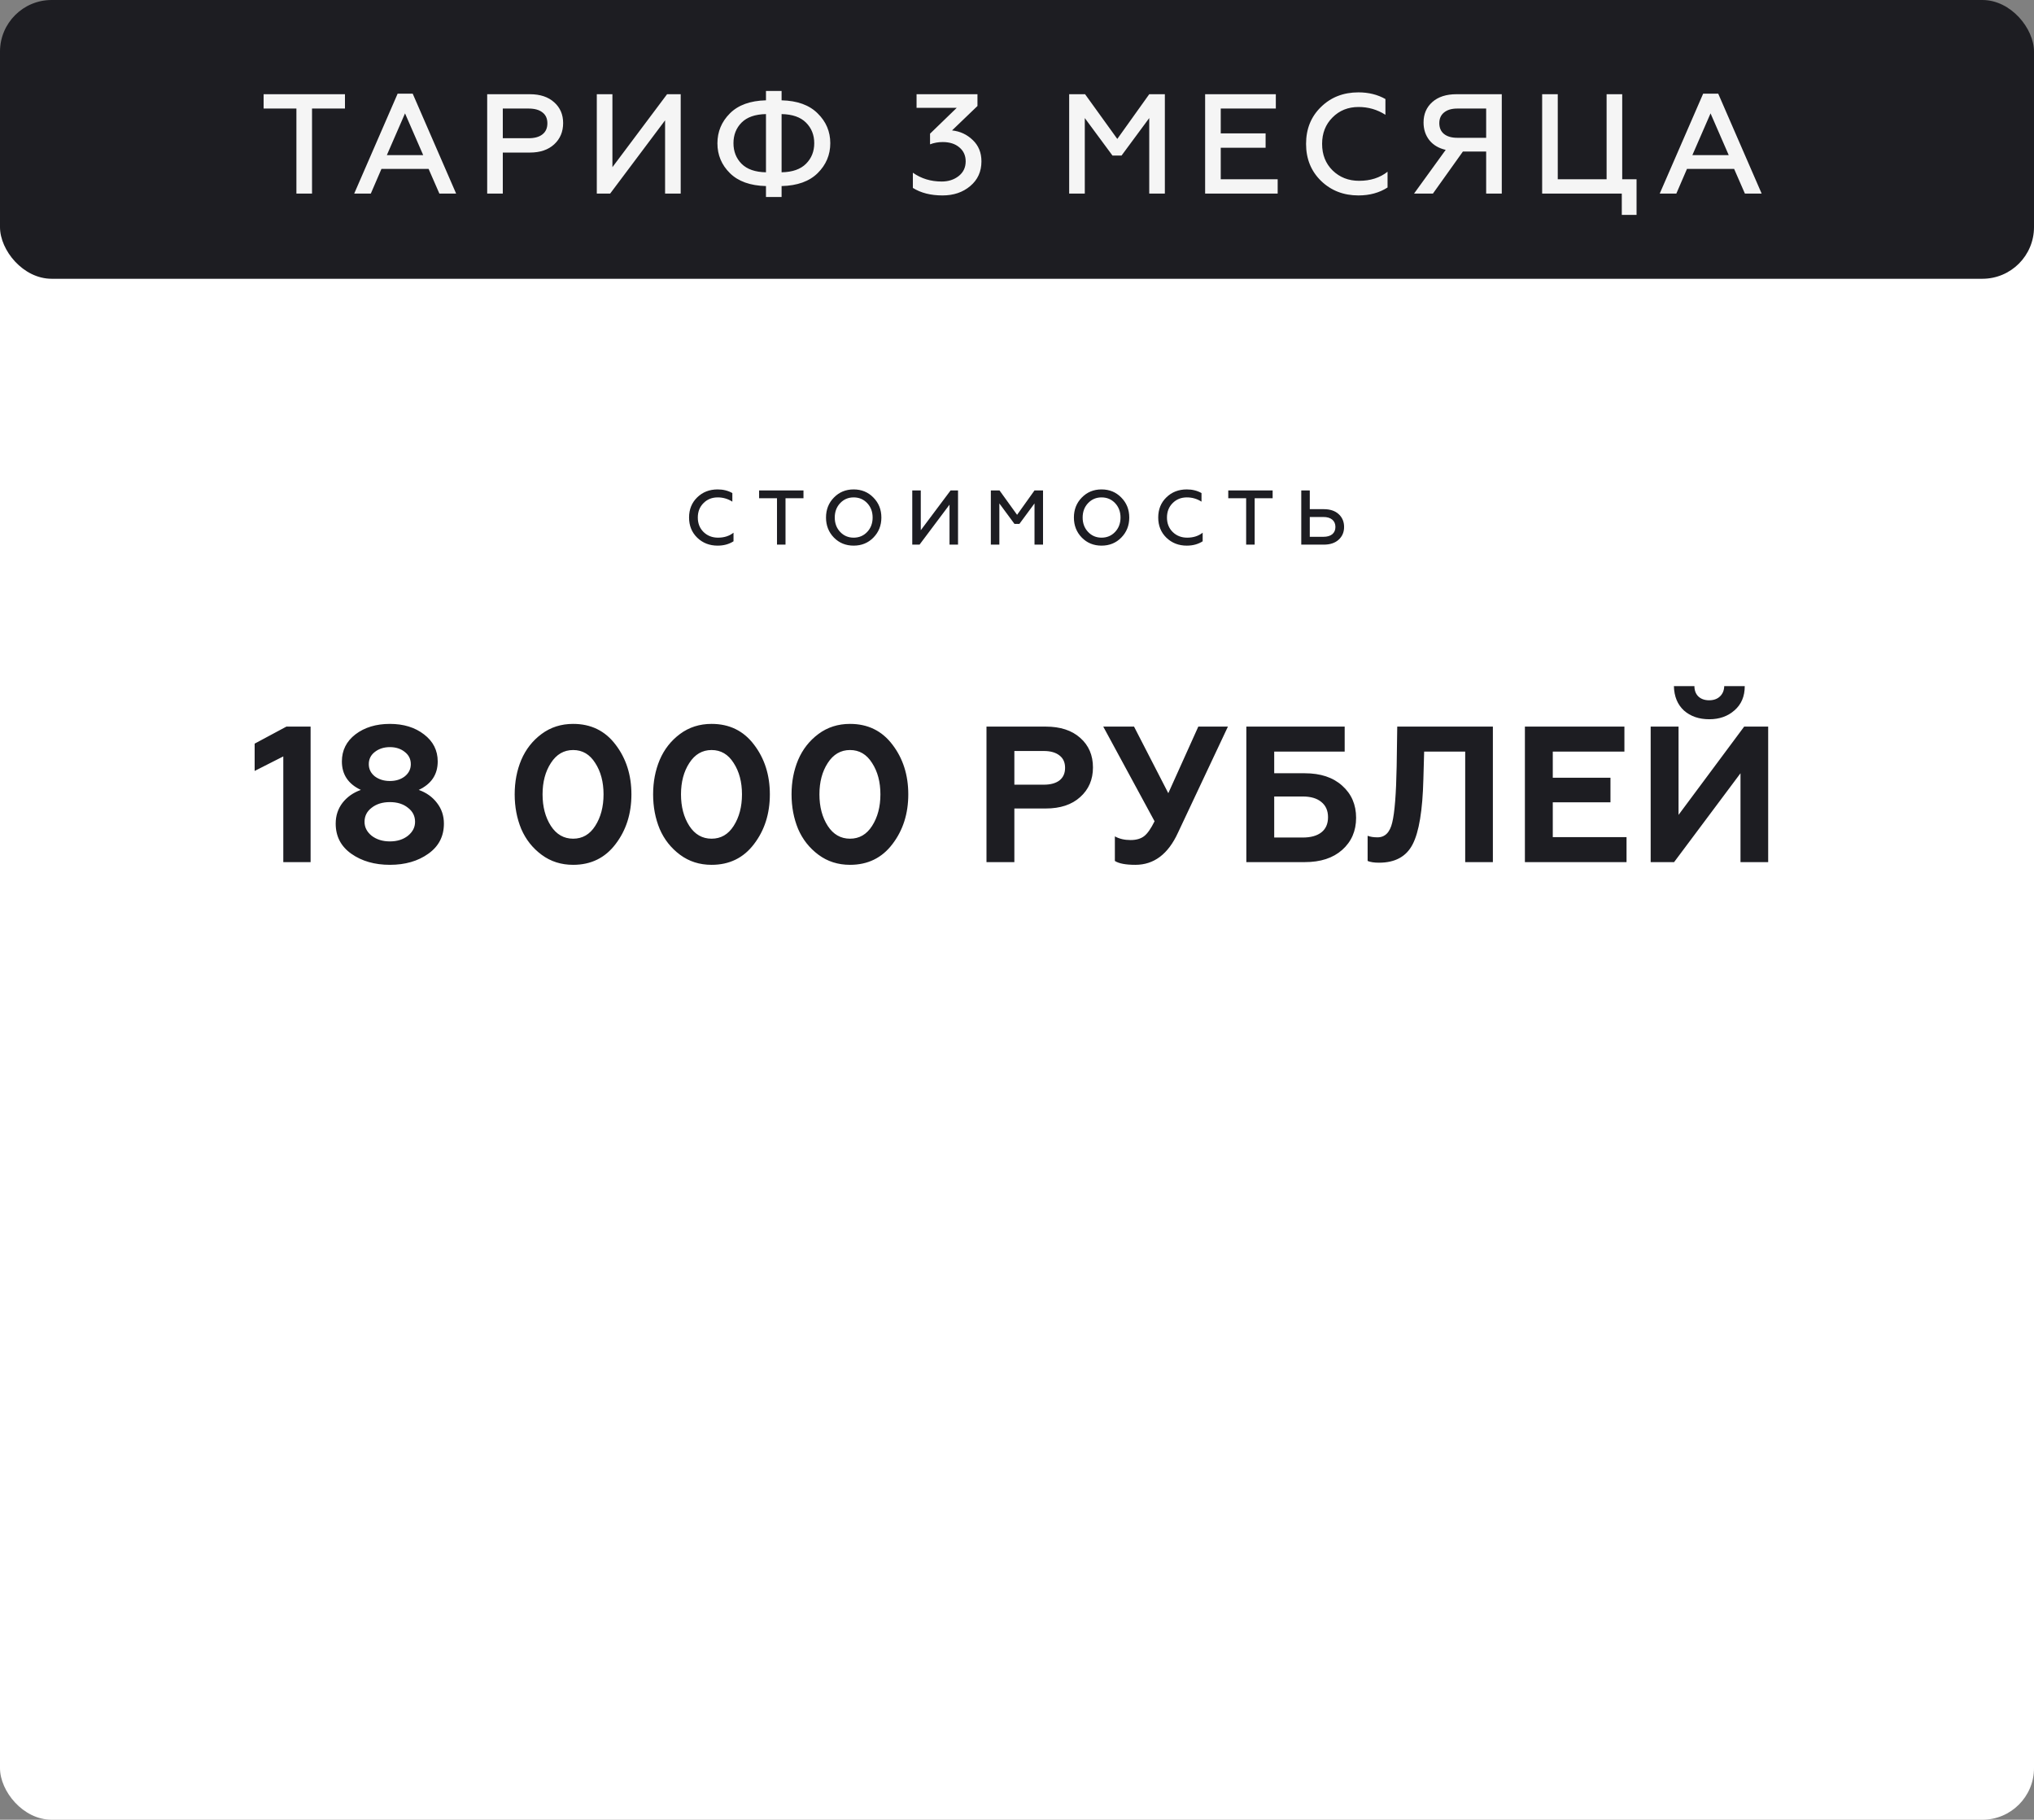
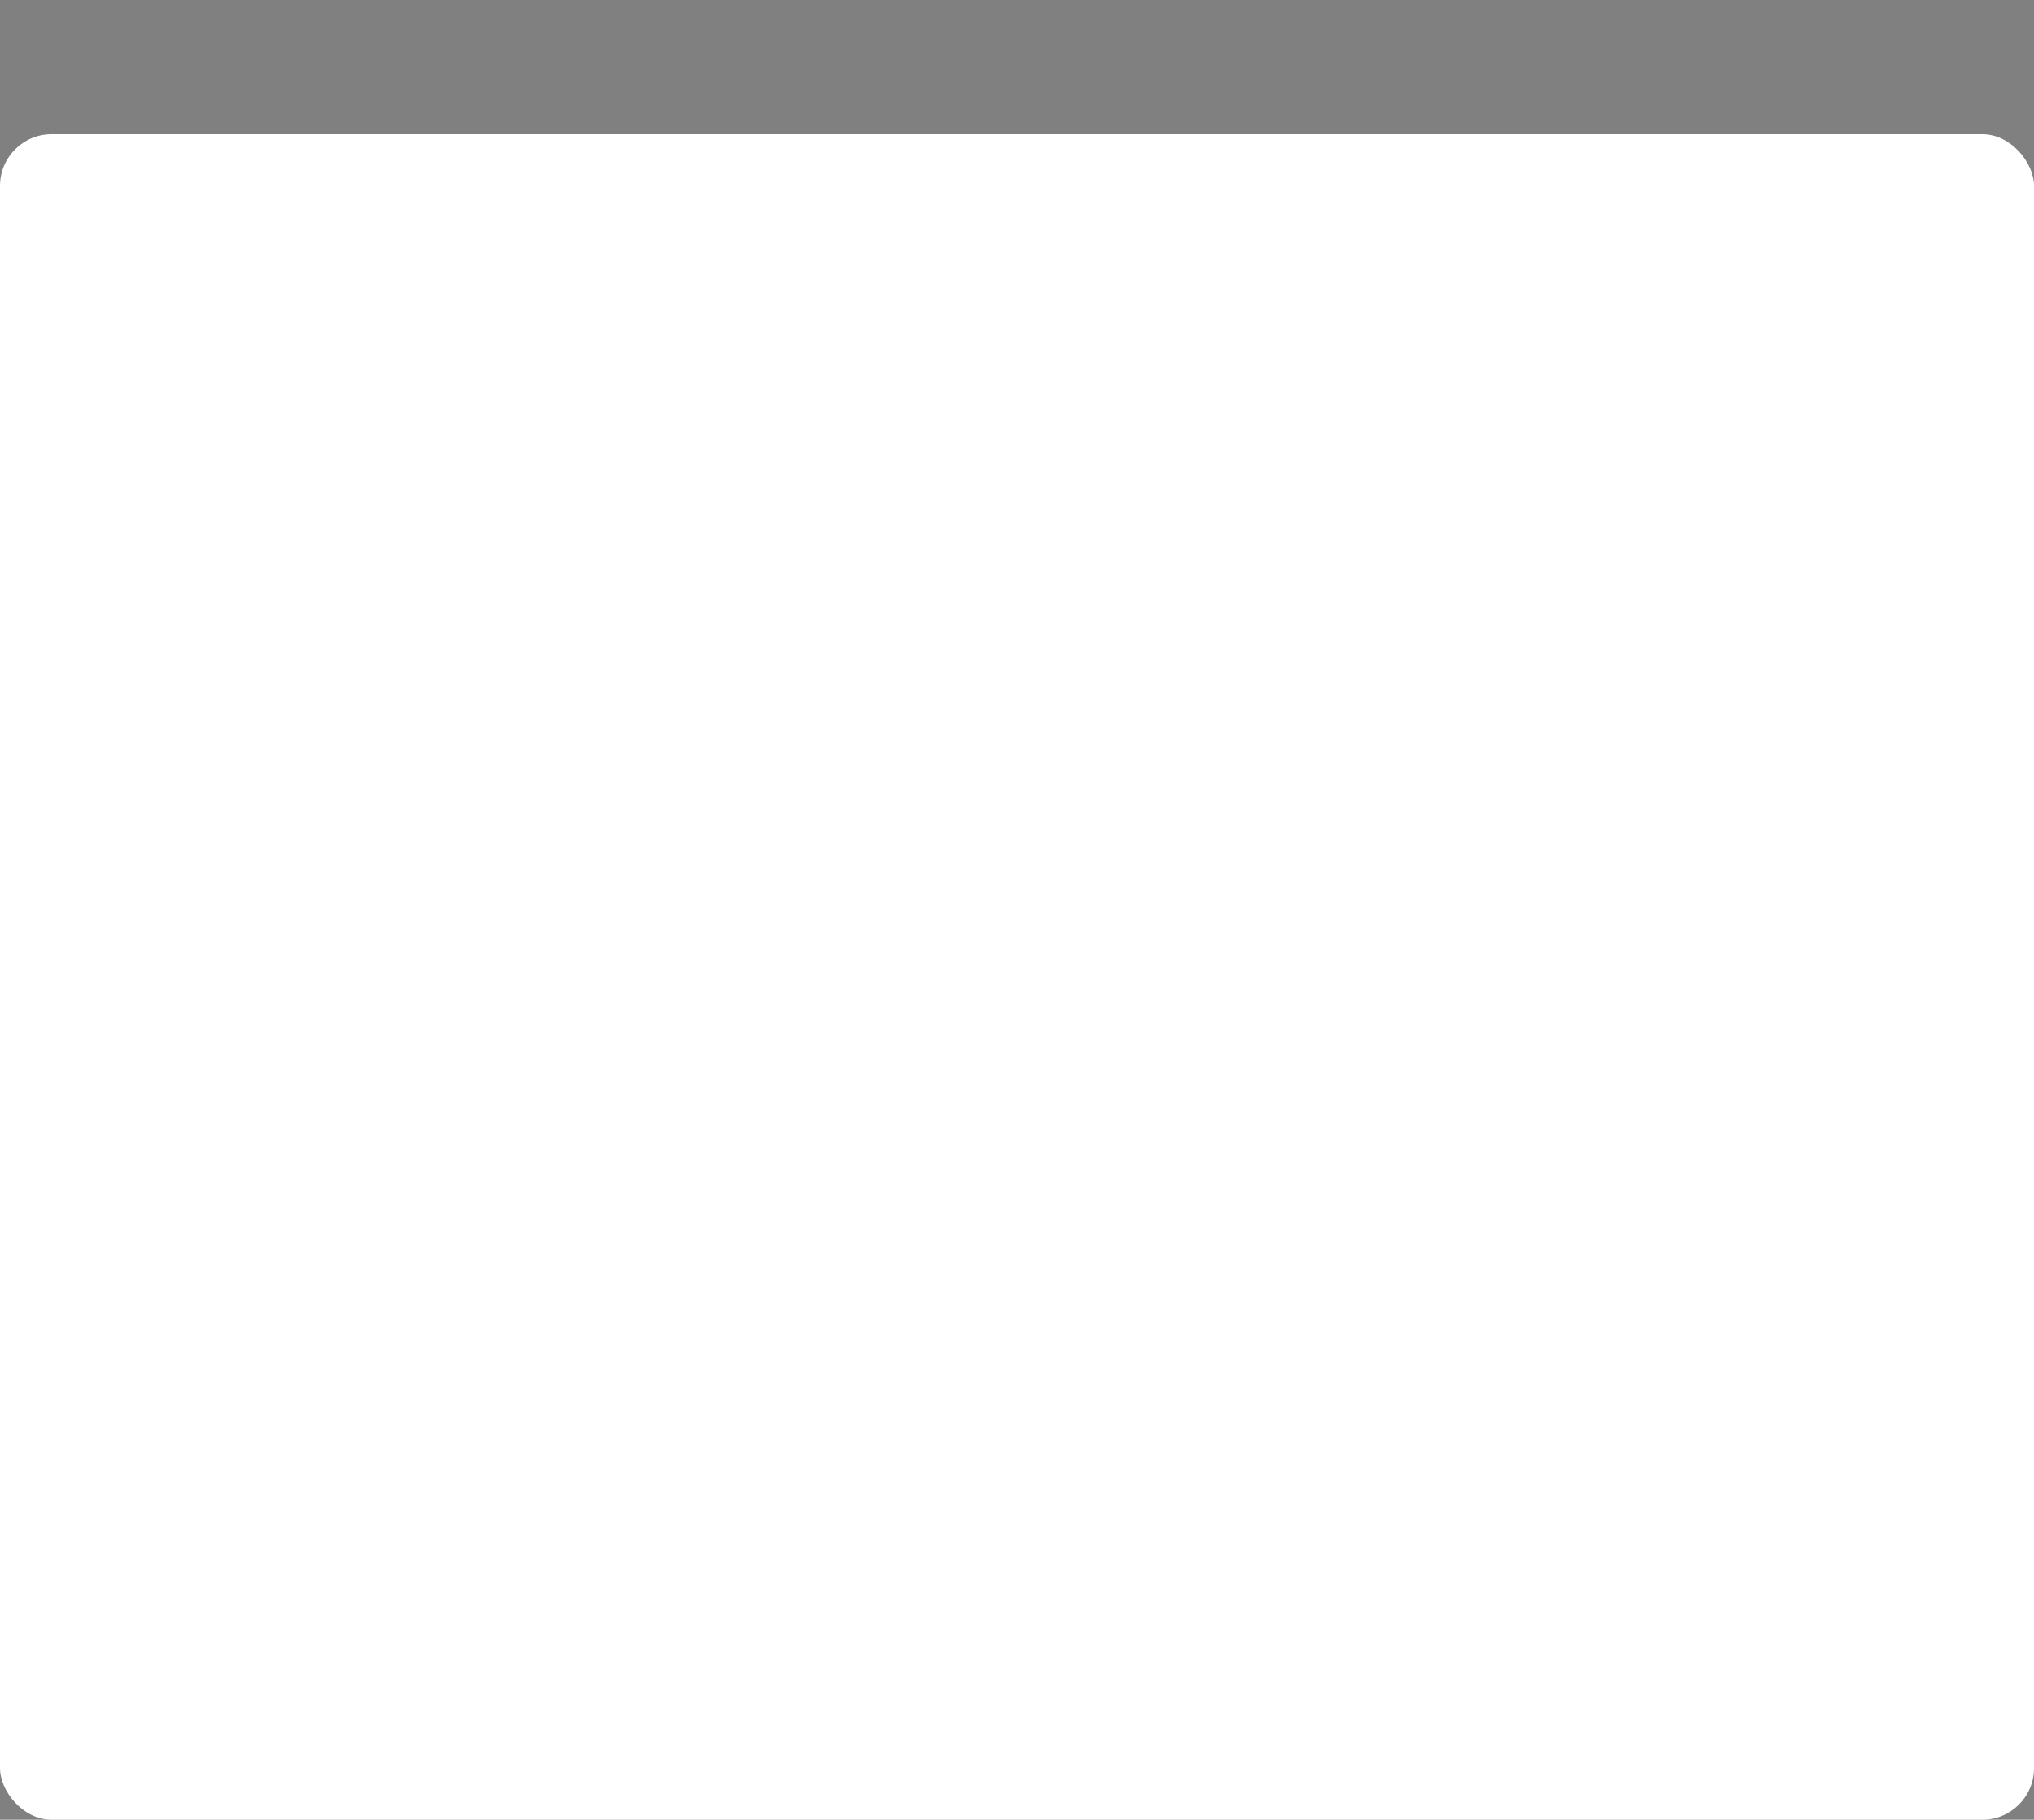
<svg xmlns="http://www.w3.org/2000/svg" width="788" height="705" viewBox="0 0 788 705" fill="none">
  <rect x="0" y="0" width="788" height="705" fill="#808080" stroke="none" />
  <rect y="52" width="788" height="653" rx="20" fill="white" />
-   <rect width="788" height="108" rx="20" fill="#1D1D22" />
-   <path d="M102.129 36.5H133.644V42.055H120.884V75H114.834V42.055H102.129V36.5ZM137.223 75L154.053 36.28H159.883L176.713 75H170.223L166.043 65.43H147.783L143.658 75H137.223ZM149.873 60.095H163.953L156.913 43.925L149.873 60.095ZM188.742 75V36.5H205.297C209.257 36.5 212.392 37.545 214.702 39.635C217.012 41.688 218.167 44.365 218.167 47.665C218.167 51.038 217.012 53.788 214.702 55.915C212.392 58.042 209.257 59.105 205.297 59.105H194.792V75H188.742ZM194.792 53.55H204.802C207.112 53.55 208.89 53.055 210.137 52.065C211.42 51.075 212.062 49.645 212.062 47.775C212.062 45.905 211.42 44.493 210.137 43.54C208.89 42.55 207.112 42.055 204.802 42.055H194.792V53.55ZM231.208 75V36.5H237.258V64.77L258.433 36.5H263.713V75H257.663V46.62L236.378 75H231.208ZM296.749 76.32V72.085C290.662 71.938 286.005 70.27 282.779 67.08C279.552 63.89 277.939 60.04 277.939 55.53C277.939 51.02 279.552 47.152 282.779 43.925C286.005 40.698 290.662 39.012 296.749 38.865V35.235H302.799V38.865C308.885 39.012 313.542 40.698 316.769 43.925C320.032 47.115 321.664 50.965 321.664 55.475C321.664 59.985 320.032 63.853 316.769 67.08C313.542 70.27 308.885 71.938 302.799 72.085V76.32H296.749ZM296.749 66.75V44.2C292.569 44.273 289.415 45.373 287.289 47.5C285.199 49.627 284.154 52.285 284.154 55.475C284.154 58.665 285.199 61.323 287.289 63.45C289.415 65.577 292.569 66.677 296.749 66.75ZM302.799 44.2V66.75C306.979 66.677 310.132 65.577 312.259 63.45C314.385 61.323 315.449 58.665 315.449 55.475C315.449 52.285 314.385 49.627 312.259 47.5C310.132 45.373 306.979 44.273 302.799 44.2ZM365.153 75.715C360.57 75.715 356.738 74.743 353.658 72.8V66.915C356.885 69.188 360.606 70.325 364.823 70.325C367.39 70.325 369.571 69.628 371.368 68.235C373.201 66.805 374.118 64.898 374.118 62.515C374.118 60.278 373.311 58.482 371.698 57.125C370.085 55.732 367.921 55.035 365.208 55.035C363.485 55.035 361.853 55.328 360.313 55.915V51.79L370.653 41.78H355.088V36.5H378.683V41.065L368.838 50.525C371.955 50.855 374.631 52.102 376.868 54.265C379.105 56.392 380.223 59.142 380.223 62.515C380.223 66.475 378.775 69.665 375.878 72.085C373.018 74.505 369.443 75.715 365.153 75.715ZM414.212 75V36.5H420.372L432.857 53.825L445.232 36.5H451.282V75H445.232V45.74L434.507 60.26H430.987L420.262 45.74V75H414.212ZM466.883 75V36.5H494.273V42.055H472.933V51.68H490.313V57.235H472.933V69.445H494.988V75H466.883ZM526.282 75.715C520.525 75.715 515.704 73.845 511.817 70.105C507.93 66.328 505.987 61.543 505.987 55.75C505.987 49.957 507.912 45.19 511.762 41.45C515.612 37.673 520.452 35.785 526.282 35.785C530.205 35.785 533.689 36.647 536.732 38.37V44.475C533.579 42.458 530.114 41.45 526.337 41.45C522.267 41.45 518.894 42.807 516.217 45.52C513.54 48.197 512.202 51.607 512.202 55.75C512.202 59.93 513.559 63.358 516.272 66.035C519.022 68.712 522.45 70.05 526.557 70.05C530.92 70.05 534.587 68.877 537.557 66.53V72.635C534.367 74.688 530.609 75.715 526.282 75.715ZM547.819 75L560.084 58.06C557.371 57.437 555.263 56.19 553.759 54.32C552.256 52.413 551.504 50.122 551.504 47.445C551.504 44.182 552.641 41.542 554.914 39.525C557.188 37.508 560.304 36.5 564.264 36.5H581.809V75H575.759V58.72H566.739L555.134 75H547.819ZM564.539 53.385H575.759V42.055H564.539C562.376 42.055 560.671 42.568 559.424 43.595C558.214 44.585 557.609 45.96 557.609 47.72C557.609 49.517 558.214 50.91 559.424 51.9C560.671 52.89 562.376 53.385 564.539 53.385ZM628.305 83.25V75H597.45V36.5H603.5V69.445H622.42V36.5H628.47V69.445H634.025V83.25H628.305ZM643.001 75L659.831 36.28H665.661L682.491 75H676.001L671.821 65.43H653.561L649.436 75H643.001ZM655.651 60.095H669.731L662.691 43.925L655.651 60.095Z" fill="#F5F5F5" />
-   <path d="M109.754 334V293.05L98.654 298.675V288.1L110.954 281.5H120.329V334H109.754ZM162.227 306.025C165.177 307.075 167.527 308.75 169.277 311.05C171.077 313.35 171.977 316.025 171.977 319.075C171.977 324.025 169.952 327.925 165.902 330.775C161.902 333.625 156.952 335.05 151.052 335.05C145.152 335.05 140.177 333.625 136.127 330.775C132.077 327.925 130.052 324.025 130.052 319.075C130.052 316.025 130.927 313.35 132.677 311.05C134.477 308.75 136.852 307.075 139.802 306.025C134.902 303.725 132.452 300.05 132.452 295C132.452 290.7 134.202 287.2 137.702 284.5C141.252 281.8 145.702 280.45 151.052 280.45C156.352 280.45 160.752 281.8 164.252 284.5C167.802 287.2 169.577 290.7 169.577 295C169.577 300.05 167.127 303.725 162.227 306.025ZM156.827 291.325C155.277 290.075 153.352 289.45 151.052 289.45C148.752 289.45 146.802 290.075 145.202 291.325C143.652 292.525 142.877 294.1 142.877 296.05C142.877 297.95 143.652 299.525 145.202 300.775C146.802 301.975 148.752 302.575 151.052 302.575C153.352 302.575 155.277 301.975 156.827 300.775C158.377 299.525 159.152 297.95 159.152 296.05C159.152 294.1 158.377 292.525 156.827 291.325ZM144.002 323.8C145.902 325.25 148.252 325.975 151.052 325.975C153.852 325.975 156.177 325.25 158.027 323.8C159.877 322.3 160.802 320.5 160.802 318.4C160.802 316.15 159.877 314.325 158.027 312.925C156.227 311.475 153.902 310.75 151.052 310.75C148.202 310.75 145.852 311.475 144.002 312.925C142.152 314.325 141.227 316.15 141.227 318.4C141.227 320.5 142.152 322.3 144.002 323.8ZM222.046 335.05C217.396 335.05 213.321 333.75 209.821 331.15C206.321 328.55 203.696 325.225 201.946 321.175C200.246 317.075 199.396 312.6 199.396 307.75C199.396 302.9 200.246 298.45 201.946 294.4C203.696 290.3 206.321 286.95 209.821 284.35C213.321 281.75 217.396 280.45 222.046 280.45C228.946 280.45 234.421 283.125 238.471 288.475C242.571 293.825 244.621 300.25 244.621 307.75C244.621 315.25 242.571 321.675 238.471 327.025C234.421 332.375 228.946 335.05 222.046 335.05ZM213.421 319.975C215.571 323.275 218.446 324.925 222.046 324.925C225.646 324.925 228.496 323.275 230.596 319.975C232.746 316.625 233.821 312.55 233.821 307.75C233.821 302.95 232.746 298.9 230.596 295.6C228.496 292.25 225.646 290.575 222.046 290.575C218.446 290.575 215.571 292.25 213.421 295.6C211.271 298.9 210.196 302.95 210.196 307.75C210.196 312.55 211.271 316.625 213.421 319.975ZM275.677 335.05C271.027 335.05 266.952 333.75 263.452 331.15C259.952 328.55 257.327 325.225 255.577 321.175C253.877 317.075 253.027 312.6 253.027 307.75C253.027 302.9 253.877 298.45 255.577 294.4C257.327 290.3 259.952 286.95 263.452 284.35C266.952 281.75 271.027 280.45 275.677 280.45C282.577 280.45 288.052 283.125 292.102 288.475C296.202 293.825 298.252 300.25 298.252 307.75C298.252 315.25 296.202 321.675 292.102 327.025C288.052 332.375 282.577 335.05 275.677 335.05ZM267.052 319.975C269.202 323.275 272.077 324.925 275.677 324.925C279.277 324.925 282.127 323.275 284.227 319.975C286.377 316.625 287.452 312.55 287.452 307.75C287.452 302.95 286.377 298.9 284.227 295.6C282.127 292.25 279.277 290.575 275.677 290.575C272.077 290.575 269.202 292.25 267.052 295.6C264.902 298.9 263.827 302.95 263.827 307.75C263.827 312.55 264.902 316.625 267.052 319.975ZM329.308 335.05C324.658 335.05 320.583 333.75 317.083 331.15C313.583 328.55 310.958 325.225 309.208 321.175C307.508 317.075 306.658 312.6 306.658 307.75C306.658 302.9 307.508 298.45 309.208 294.4C310.958 290.3 313.583 286.95 317.083 284.35C320.583 281.75 324.658 280.45 329.308 280.45C336.208 280.45 341.683 283.125 345.733 288.475C349.833 293.825 351.883 300.25 351.883 307.75C351.883 315.25 349.833 321.675 345.733 327.025C341.683 332.375 336.208 335.05 329.308 335.05ZM320.683 319.975C322.833 323.275 325.708 324.925 329.308 324.925C332.908 324.925 335.758 323.275 337.858 319.975C340.008 316.625 341.083 312.55 341.083 307.75C341.083 302.95 340.008 298.9 337.858 295.6C335.758 292.25 332.908 290.575 329.308 290.575C325.708 290.575 322.833 292.25 320.683 295.6C318.533 298.9 317.458 302.95 317.458 307.75C317.458 312.55 318.533 316.625 320.683 319.975ZM382.178 334V281.5H405.128C410.778 281.5 415.228 282.95 418.478 285.85C421.778 288.75 423.428 292.575 423.428 297.325C423.428 302.025 421.778 305.85 418.478 308.8C415.228 311.75 410.778 313.225 405.128 313.225H392.978V334H382.178ZM392.978 304H404.378C406.978 304 409.003 303.45 410.453 302.35C411.903 301.2 412.628 299.575 412.628 297.475C412.628 295.375 411.903 293.775 410.453 292.675C409.003 291.525 406.978 290.95 404.378 290.95H392.978V304ZM439.866 335.05C436.116 335.05 433.466 334.55 431.916 333.55V324.025C433.616 324.975 435.641 325.45 437.991 325.45C440.191 325.45 441.941 324.95 443.241 323.95C444.541 322.95 445.891 321.025 447.291 318.175L427.416 281.5H439.341L452.616 307.3L464.241 281.5H475.716L456.366 322.6C452.566 330.9 447.066 335.05 439.866 335.05ZM482.848 334V281.5H520.948V291.175H493.648V299.575H505.498C511.598 299.575 516.423 301.175 519.973 304.375C523.573 307.575 525.373 311.725 525.373 316.825C525.373 321.925 523.573 326.075 519.973 329.275C516.423 332.425 511.598 334 505.498 334H482.848ZM493.648 324.475H504.673C507.823 324.475 510.248 323.8 511.948 322.45C513.648 321.1 514.498 319.15 514.498 316.6C514.498 314.05 513.623 312.075 511.873 310.675C510.173 309.275 507.773 308.575 504.673 308.575H493.648V324.475ZM529.837 333.55V323.8C530.887 324.2 532.162 324.4 533.662 324.4C536.562 324.4 538.462 322.5 539.362 318.7C540.312 314.9 540.887 307.625 541.087 296.875L541.312 281.5H578.362V334H567.637V291.175H551.737L551.437 301.825C551.137 313.975 549.737 322.425 547.237 327.175C544.787 331.875 540.462 334.225 534.262 334.225C532.362 334.225 530.887 334 529.837 333.55ZM590.769 334V281.5H629.319V291.175H601.569V301.3H623.919V310.825H601.569V324.325H630.144V334H590.769ZM639.492 334V281.5H650.292V315.7L675.717 281.5H685.017V334H674.292V299.575L648.567 334H639.492ZM662.217 278.65C658.217 278.65 654.942 277.525 652.392 275.275C649.892 272.975 648.592 269.825 648.492 265.825H656.442C656.442 267.475 656.942 268.8 657.942 269.8C658.992 270.8 660.392 271.3 662.142 271.3C663.892 271.3 665.292 270.8 666.342 269.8C667.392 268.8 667.942 267.475 667.992 265.825H675.942C675.942 269.775 674.617 272.9 671.967 275.2C669.367 277.5 666.117 278.65 662.217 278.65Z" fill="#1D1D22" />
-   <path d="M278.022 211.39C274.882 211.39 272.252 210.37 270.132 208.33C268.012 206.27 266.952 203.66 266.952 200.5C266.952 197.34 268.002 194.74 270.102 192.7C272.202 190.64 274.842 189.61 278.022 189.61C280.162 189.61 282.062 190.08 283.722 191.02V194.35C282.002 193.25 280.112 192.7 278.052 192.7C275.832 192.7 273.992 193.44 272.532 194.92C271.072 196.38 270.342 198.24 270.342 200.5C270.342 202.78 271.082 204.65 272.562 206.11C274.062 207.57 275.932 208.3 278.172 208.3C280.552 208.3 282.552 207.66 284.172 206.38V209.71C282.432 210.83 280.382 211.39 278.022 211.39ZM294.09 190H311.28V193.03H304.32V211H301.02V193.03H294.09V190ZM330.718 208.3C332.818 208.3 334.568 207.56 335.968 206.08C337.368 204.6 338.068 202.74 338.068 200.5C338.068 198.26 337.368 196.4 335.968 194.92C334.568 193.44 332.818 192.7 330.718 192.7C328.638 192.7 326.898 193.44 325.498 194.92C324.098 196.4 323.398 198.26 323.398 200.5C323.398 202.74 324.098 204.6 325.498 206.08C326.898 207.56 328.638 208.3 330.718 208.3ZM338.368 208.27C336.328 210.35 333.778 211.39 330.718 211.39C327.658 211.39 325.108 210.35 323.068 208.27C321.028 206.17 320.008 203.58 320.008 200.5C320.008 197.42 321.028 194.84 323.068 192.76C325.108 190.66 327.658 189.61 330.718 189.61C333.778 189.61 336.328 190.66 338.368 192.76C340.428 194.84 341.458 197.42 341.458 200.5C341.458 203.58 340.428 206.17 338.368 208.27ZM353.424 211V190H356.724V205.42L368.274 190H371.154V211H367.854V195.52L356.244 211H353.424ZM383.864 211V190H387.224L394.034 199.45L400.784 190H404.084V211H400.784V195.04L394.934 202.96H393.014L387.164 195.04V211H383.864ZM426.754 208.3C428.854 208.3 430.604 207.56 432.004 206.08C433.404 204.6 434.104 202.74 434.104 200.5C434.104 198.26 433.404 196.4 432.004 194.92C430.604 193.44 428.854 192.7 426.754 192.7C424.674 192.7 422.934 193.44 421.534 194.92C420.134 196.4 419.434 198.26 419.434 200.5C419.434 202.74 420.134 204.6 421.534 206.08C422.934 207.56 424.674 208.3 426.754 208.3ZM434.404 208.27C432.364 210.35 429.814 211.39 426.754 211.39C423.694 211.39 421.144 210.35 419.104 208.27C417.064 206.17 416.044 203.58 416.044 200.5C416.044 197.42 417.064 194.84 419.104 192.76C421.144 190.66 423.694 189.61 426.754 189.61C429.814 189.61 432.364 190.66 434.404 192.76C436.464 194.84 437.494 197.42 437.494 200.5C437.494 203.58 436.464 206.17 434.404 208.27ZM459.78 211.39C456.64 211.39 454.01 210.37 451.89 208.33C449.77 206.27 448.71 203.66 448.71 200.5C448.71 197.34 449.76 194.74 451.86 192.7C453.96 190.64 456.6 189.61 459.78 189.61C461.92 189.61 463.82 190.08 465.48 191.02V194.35C463.76 193.25 461.87 192.7 459.81 192.7C457.59 192.7 455.75 193.44 454.29 194.92C452.83 196.38 452.1 198.24 452.1 200.5C452.1 202.78 452.84 204.65 454.32 206.11C455.82 207.57 457.69 208.3 459.93 208.3C462.31 208.3 464.31 207.66 465.93 206.38V209.71C464.19 210.83 462.14 211.39 459.78 211.39ZM475.847 190H493.037V193.03H486.077V211H482.777V193.03H475.847V190ZM504.128 211V190H507.428V197.26H512.858C515.298 197.26 517.218 197.9 518.618 199.18C520.018 200.46 520.718 202.12 520.718 204.16C520.718 206.18 520.008 207.83 518.588 209.11C517.188 210.37 515.278 211 512.858 211H504.128ZM507.428 207.97H512.678C514.158 207.97 515.308 207.64 516.128 206.98C516.948 206.3 517.358 205.36 517.358 204.16C517.358 202.94 516.948 201.99 516.128 201.31C515.308 200.63 514.158 200.29 512.678 200.29H507.428V207.97Z" fill="#1D1D22" />
</svg>